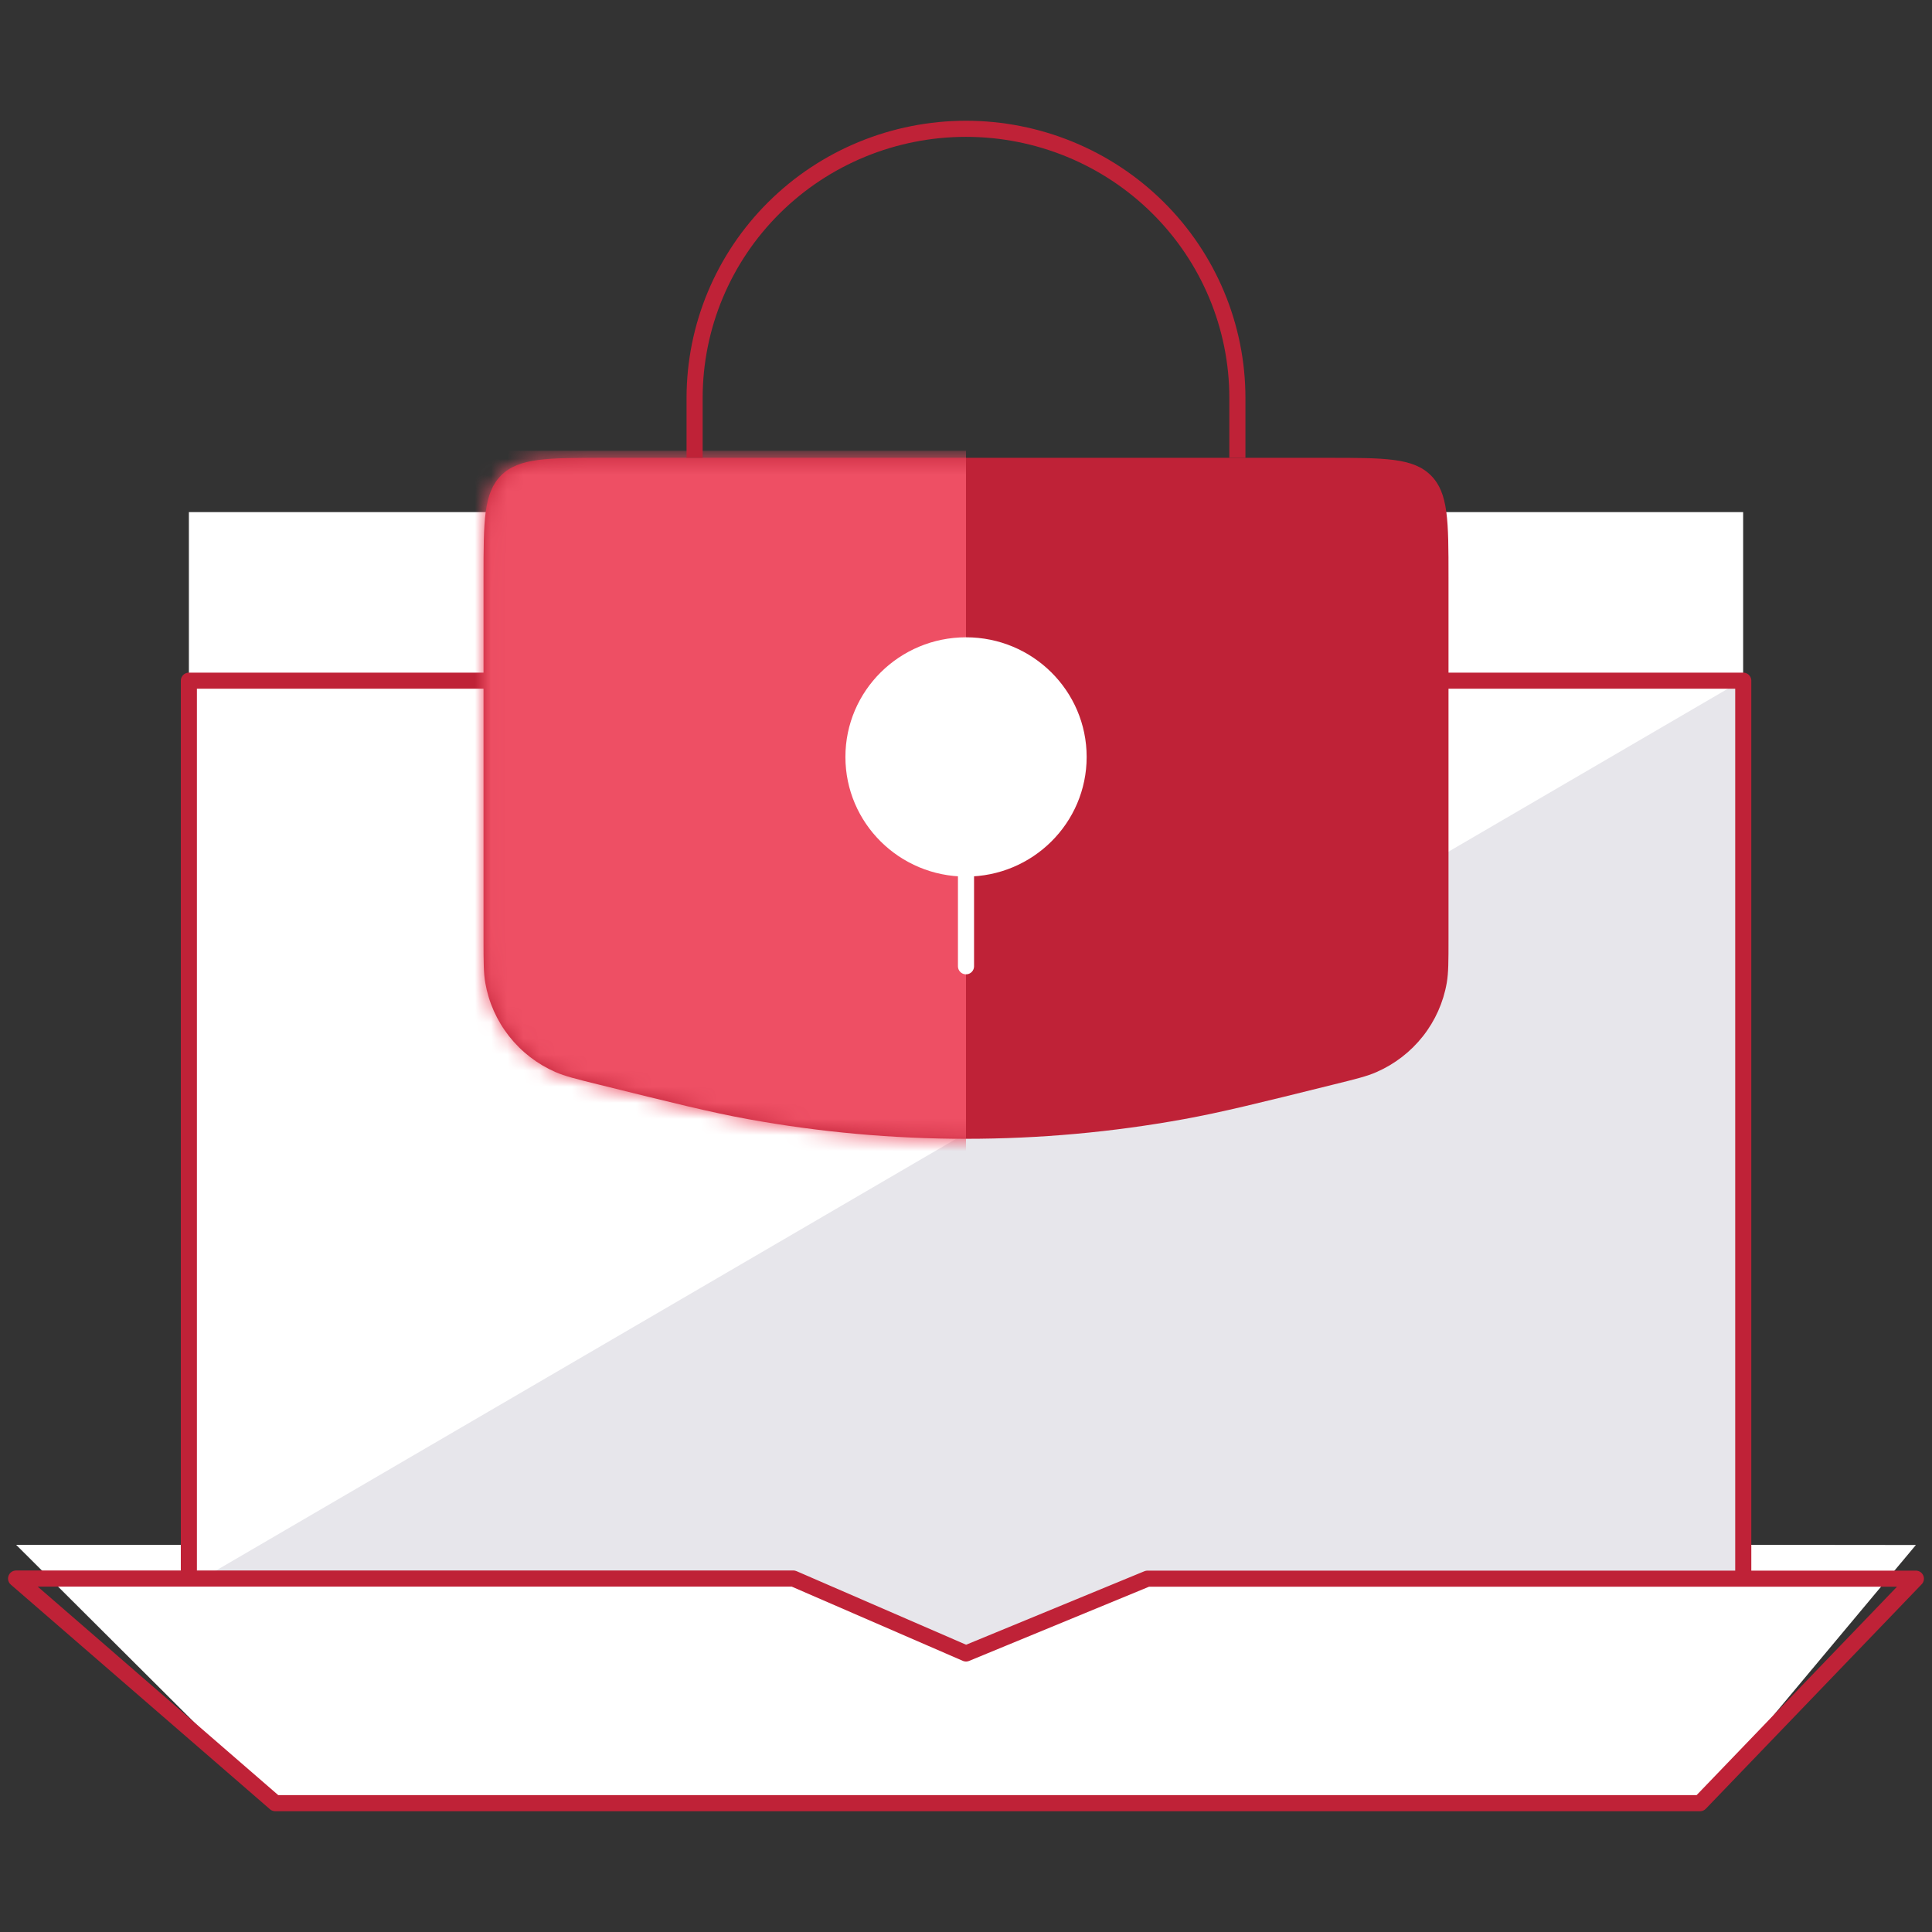
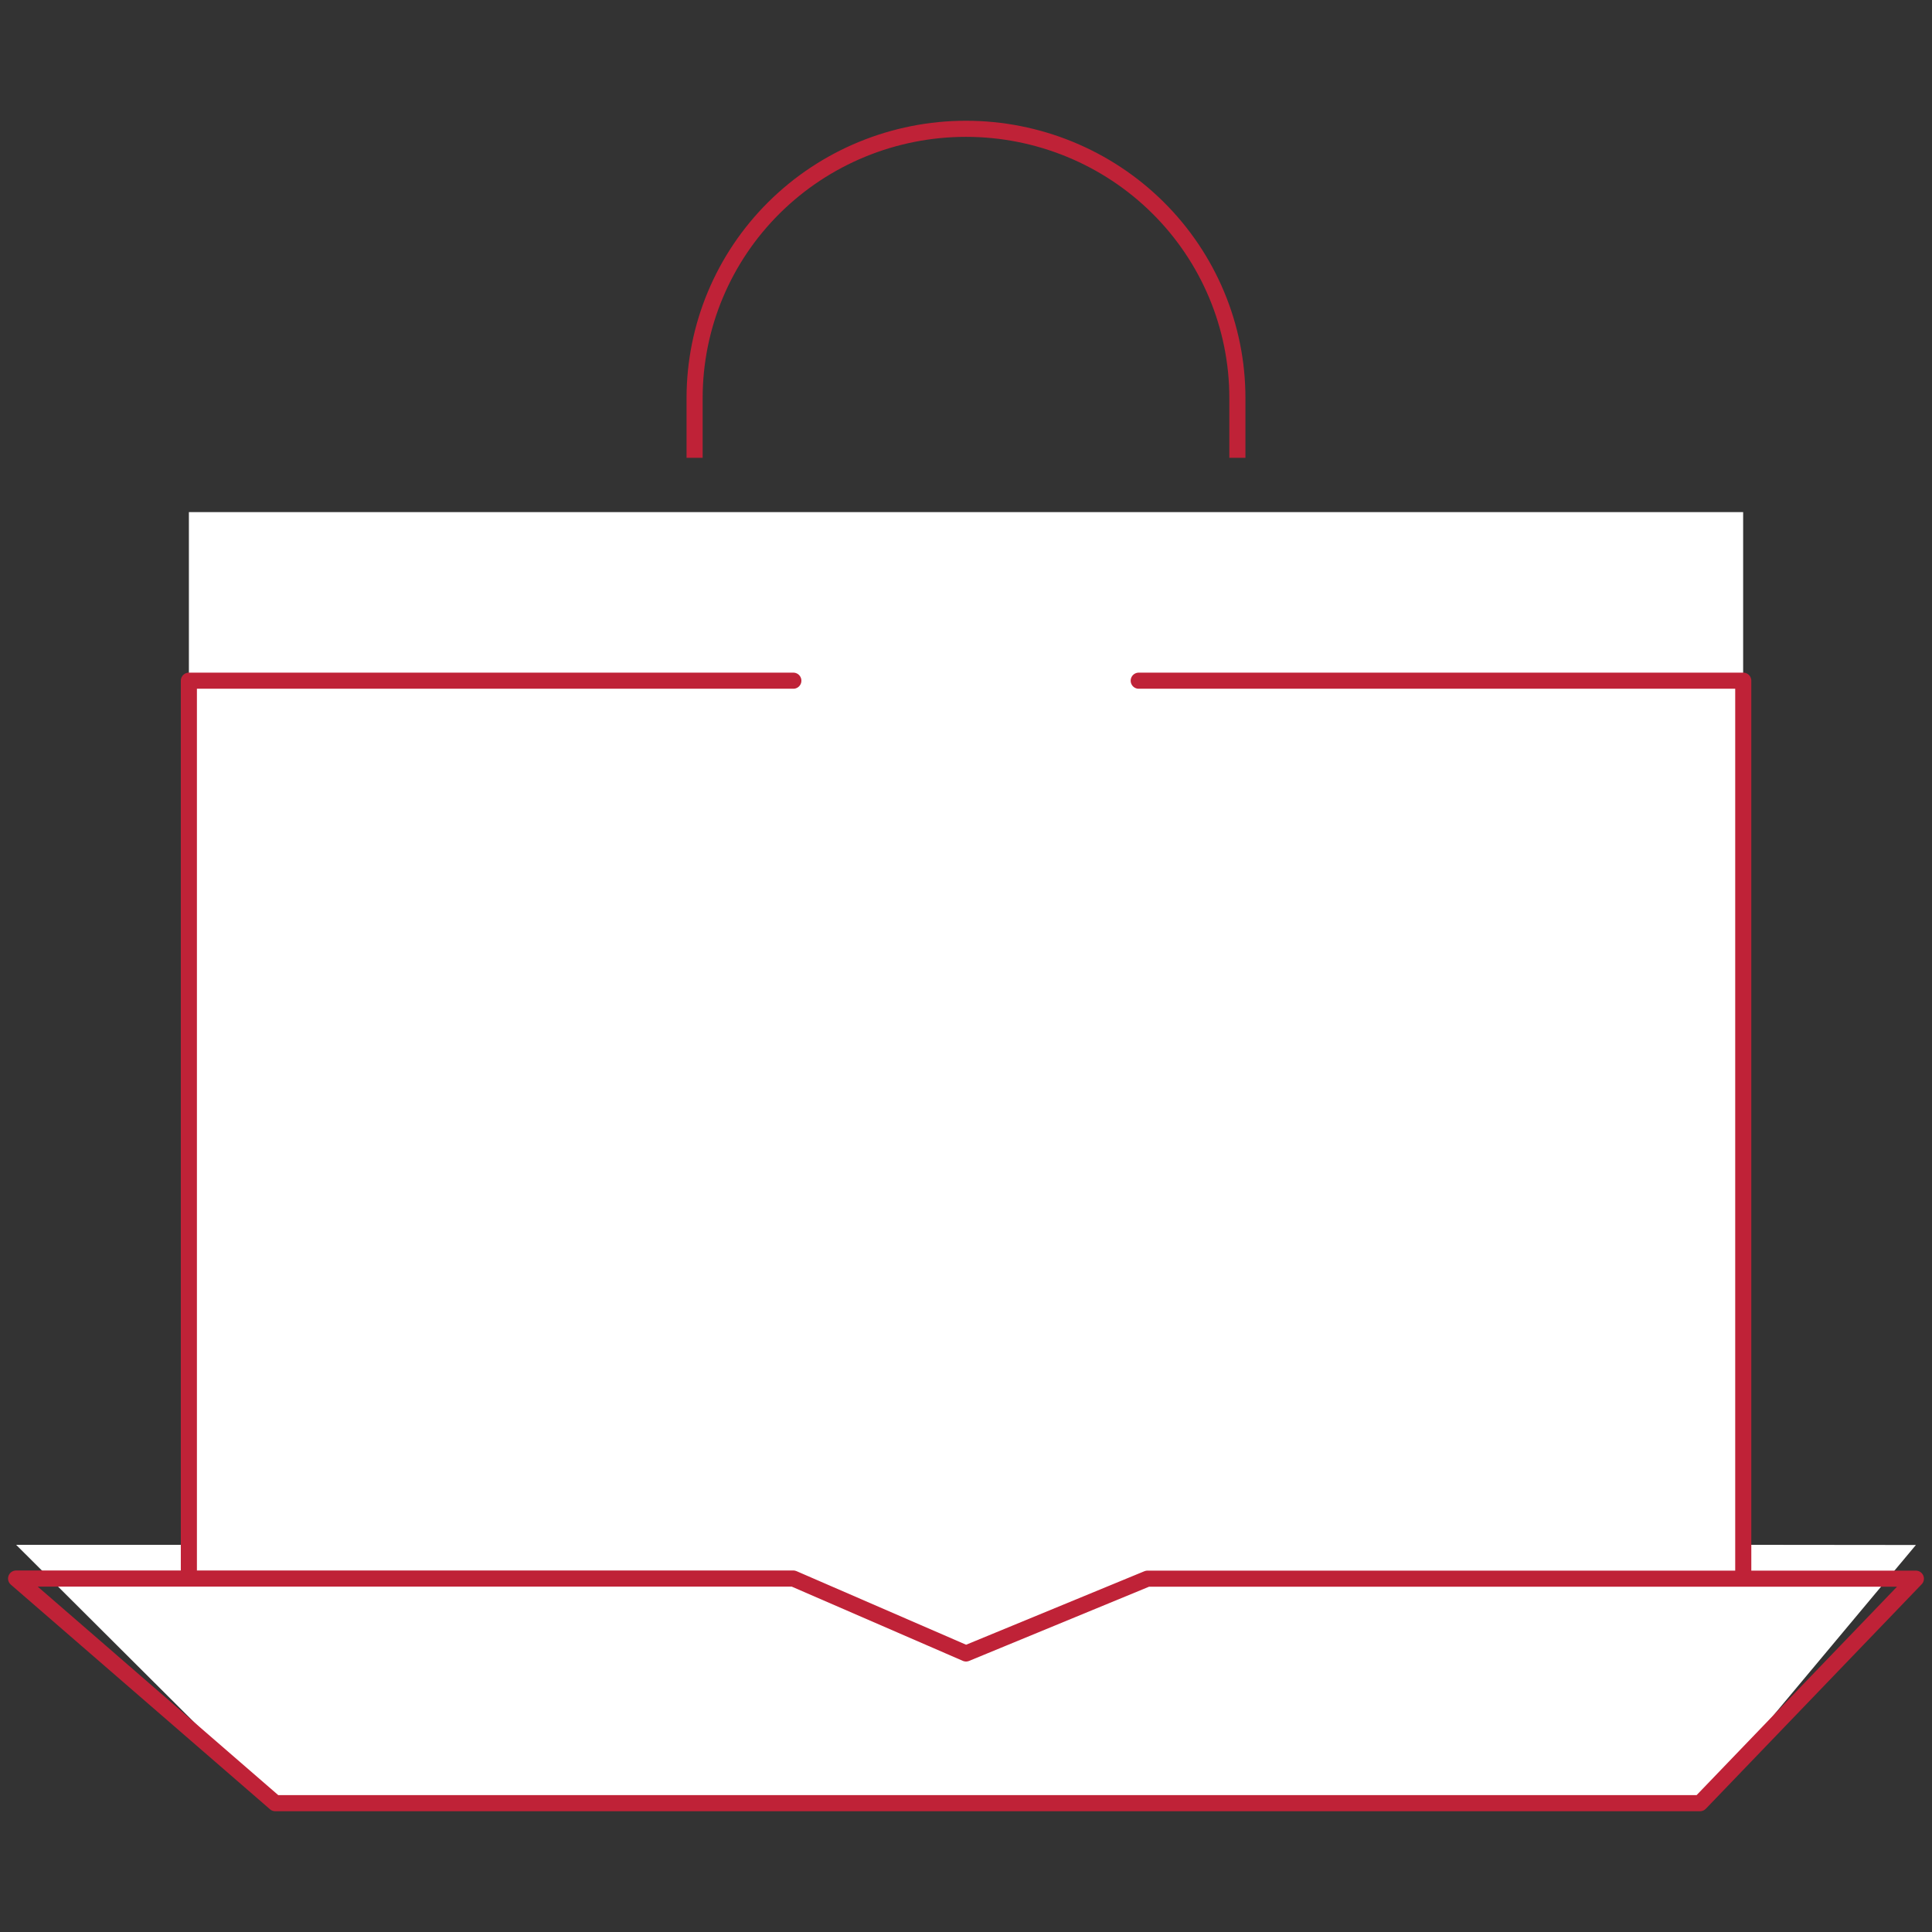
<svg xmlns="http://www.w3.org/2000/svg" width="120" height="120" viewBox="0 0 120 120" fill="none">
  <rect x="0" y="0" width="120" height="120" fill="#333333" stroke="none" />
  <path d="M108.27 95.951V31.807H11.732V95.951H1.002L17.102 112H105.59L119 95.962L108.27 95.951Z" fill="white" />
-   <path d="M108.181 98.472H70.702L59.996 103.161L49.29 98.481H11.816L108.176 42.279L108.181 98.472Z" fill="#E7E6EB" />
  <path d="M49.276 42.279H11.731V98.046M108.277 98.046V42.279H70.728M1 98.046H49.276L60.002 102.7L71.268 98.055H118.998L105.592 111.999H17.097L1 98.046Z" stroke="#BF2237" stroke-miterlimit="10" stroke-linecap="round" stroke-linejoin="round" />
-   <path d="M30.033 35.867C30.033 32.363 30.033 30.613 31.131 29.524C32.228 28.436 33.993 28.436 37.525 28.436H82.477C86.009 28.436 87.774 28.436 88.871 29.524C89.969 30.613 89.969 32.363 89.969 35.867V58.301C89.969 59.713 89.969 60.422 89.86 61.05C89.65 62.258 89.142 63.396 88.381 64.362C87.62 65.328 86.63 66.092 85.5 66.587C84.915 66.847 84.222 67.018 82.84 67.359C78.203 68.511 75.884 69.083 73.565 69.507C64.597 71.142 55.405 71.142 46.433 69.507C44.118 69.083 41.799 68.507 37.166 67.359C35.779 67.018 35.087 66.843 34.506 66.59C33.373 66.096 32.382 65.33 31.621 64.363C30.859 63.396 30.351 62.256 30.142 61.047C30.033 60.426 30.033 59.72 30.033 58.297V35.867Z" fill="#BF2237" />
  <mask id="mask0_6450_8182" style="mask-type:alpha" maskUnits="userSpaceOnUse" x="30" y="28" width="60" height="43">
-     <path d="M30.033 35.867C30.033 32.363 30.033 30.613 31.131 29.524C32.228 28.436 33.993 28.436 37.525 28.436H82.477C86.009 28.436 87.774 28.436 88.871 29.524C89.969 30.613 89.969 32.363 89.969 35.867V58.301C89.969 59.713 89.969 60.422 89.86 61.05C89.65 62.258 89.142 63.396 88.381 64.362C87.62 65.328 86.63 66.092 85.5 66.587C84.915 66.847 84.222 67.018 82.84 67.359C78.203 68.511 75.884 69.083 73.565 69.507C64.597 71.142 55.405 71.142 46.433 69.507C44.118 69.083 41.799 68.507 37.166 67.359C35.779 67.018 35.087 66.843 34.506 66.59C33.373 66.096 32.382 65.33 31.621 64.363C30.859 63.396 30.351 62.256 30.142 61.047C30.033 60.426 30.033 59.72 30.033 58.297V35.867Z" fill="#0B0C0D" />
-   </mask>
+     </mask>
  <g mask="url(#mask0_6450_8182)">
-     <rect x="29" y="28" width="31" height="44" fill="#EE4F64" />
-   </g>
+     </g>
  <path d="M76.856 28.435V24.72C76.856 20.285 75.08 16.033 71.919 12.897C68.758 9.762 64.47 8 59.999 8C55.529 8 51.241 9.762 48.08 12.897C44.919 16.033 43.143 20.285 43.143 24.72V28.435" stroke="#BF2237" />
  <path d="M60.002 54.446C64.139 54.446 67.494 51.119 67.494 47.015C67.494 42.911 64.139 39.584 60.002 39.584C55.864 39.584 52.51 42.911 52.51 47.015C52.51 51.119 55.864 54.446 60.002 54.446Z" fill="white" />
  <path d="M60 50.728V60.017" stroke="white" stroke-linecap="round" />
</svg>